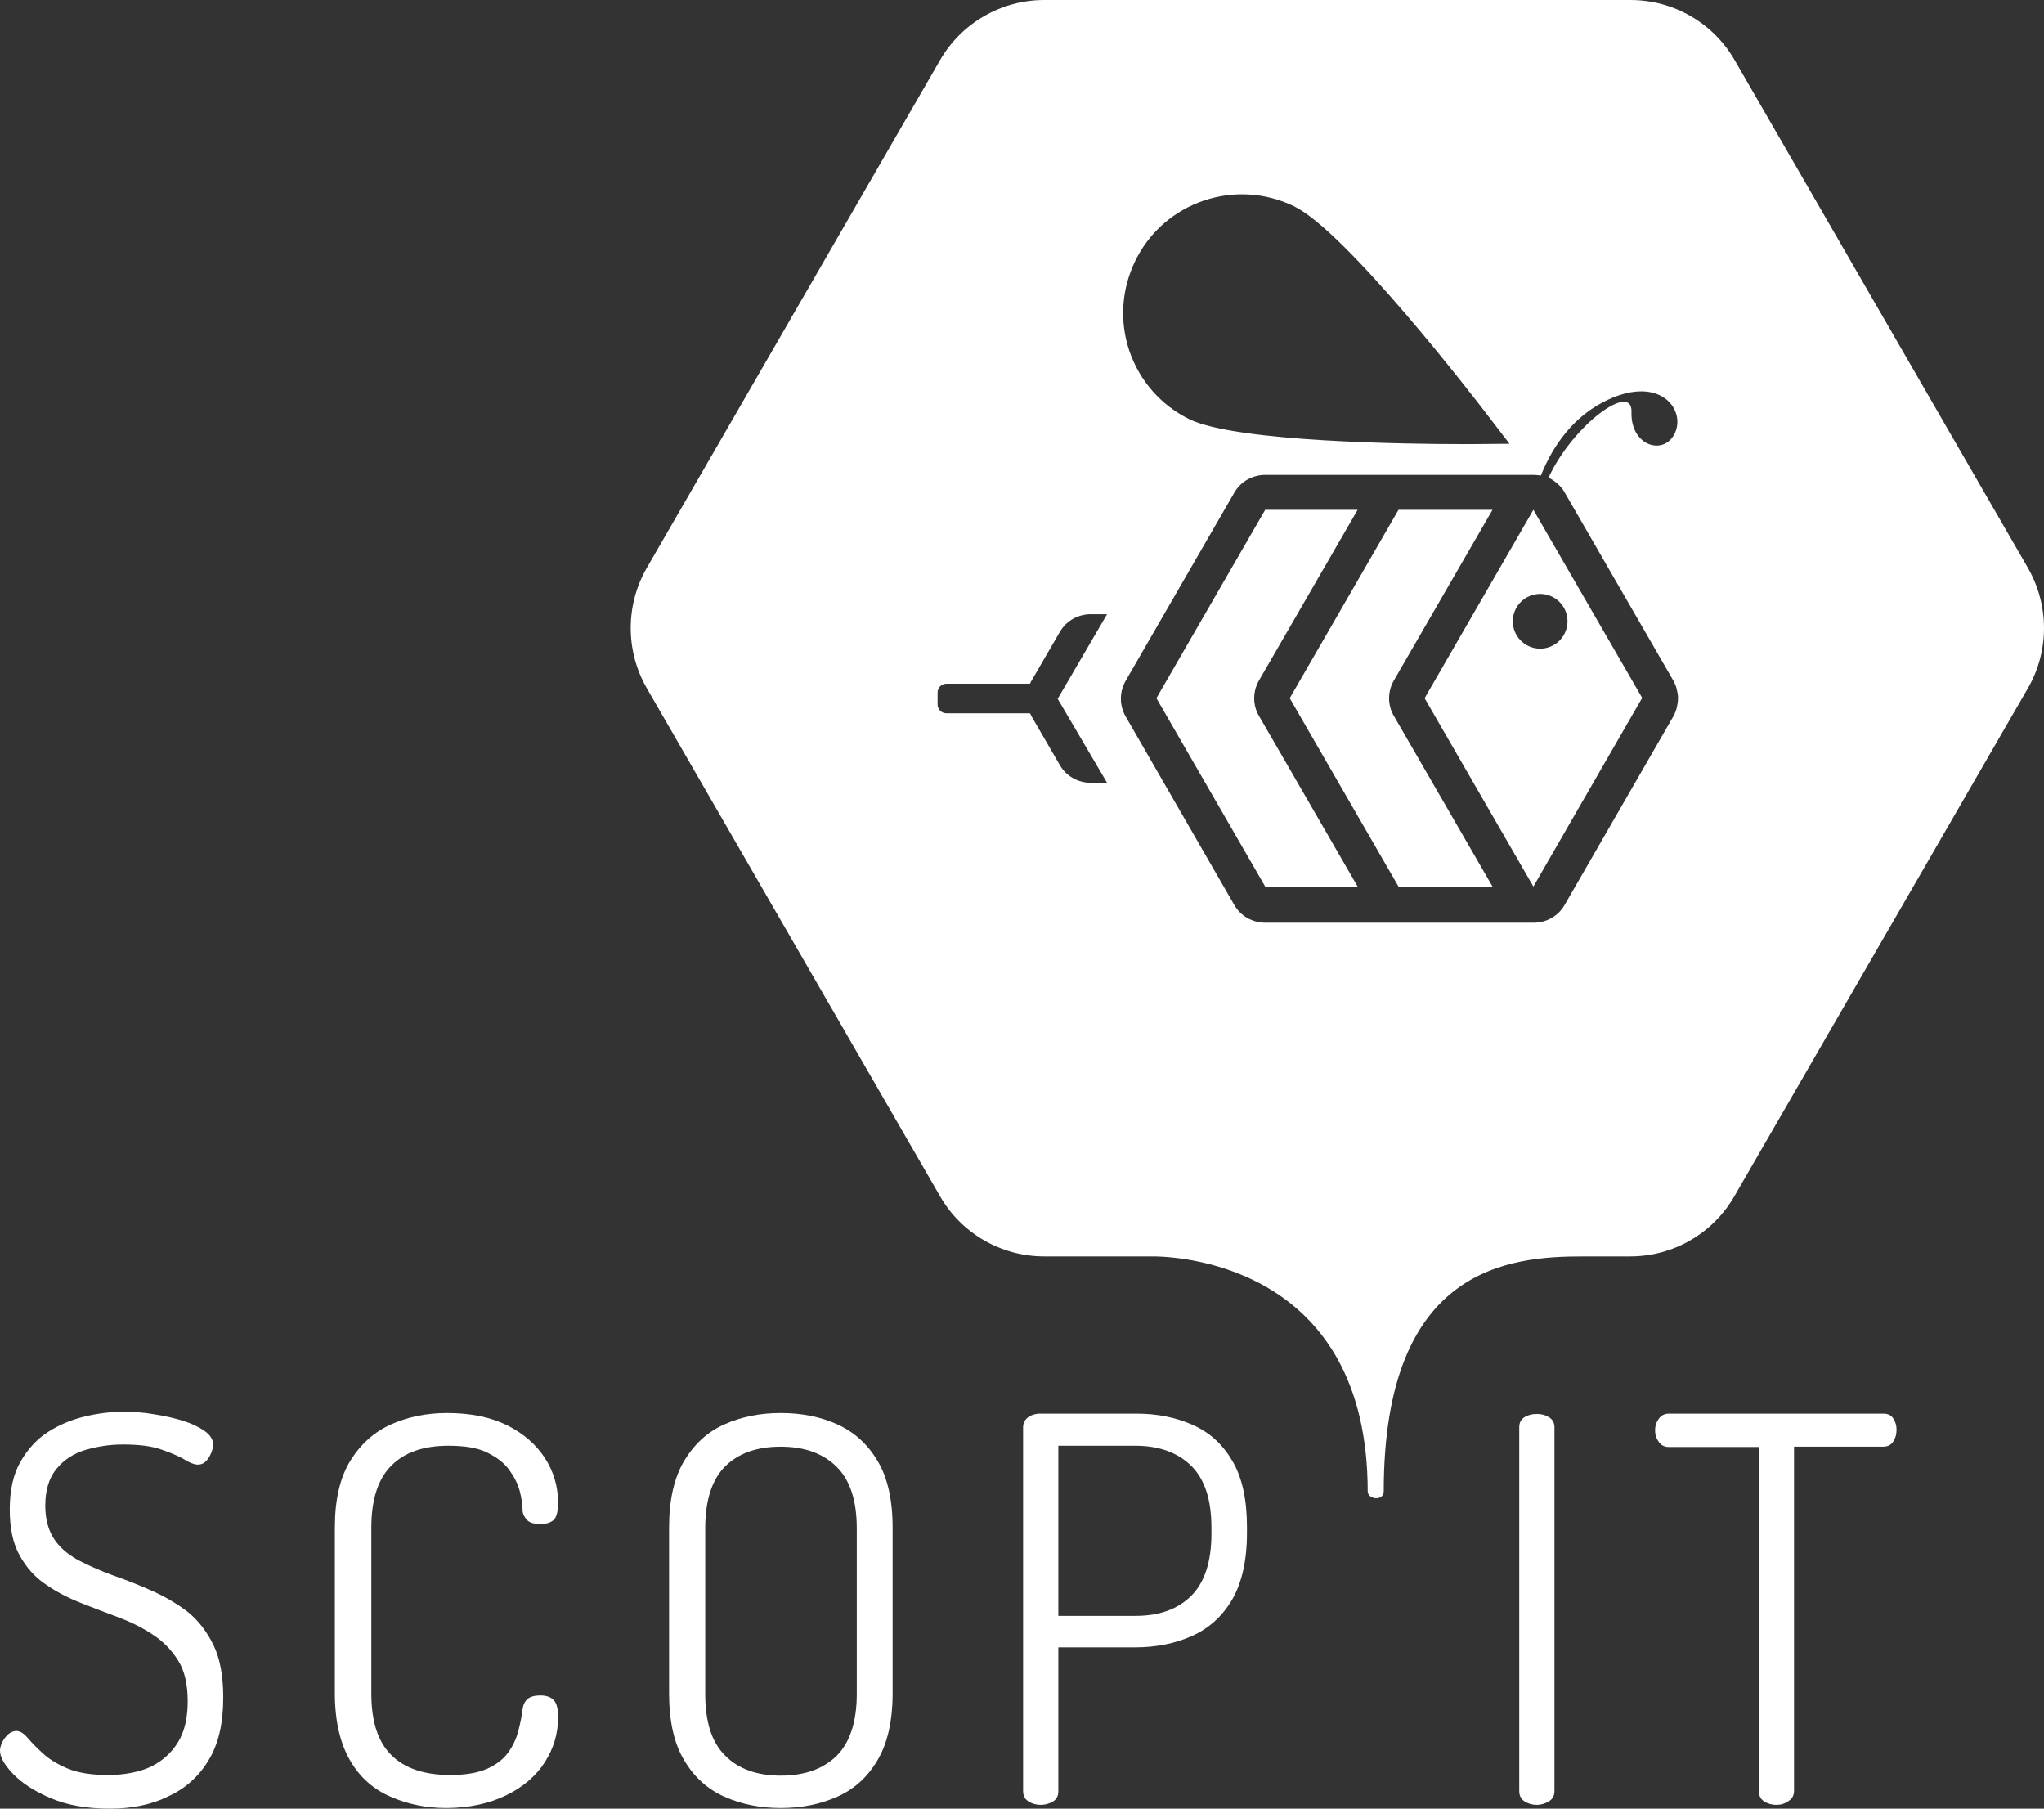
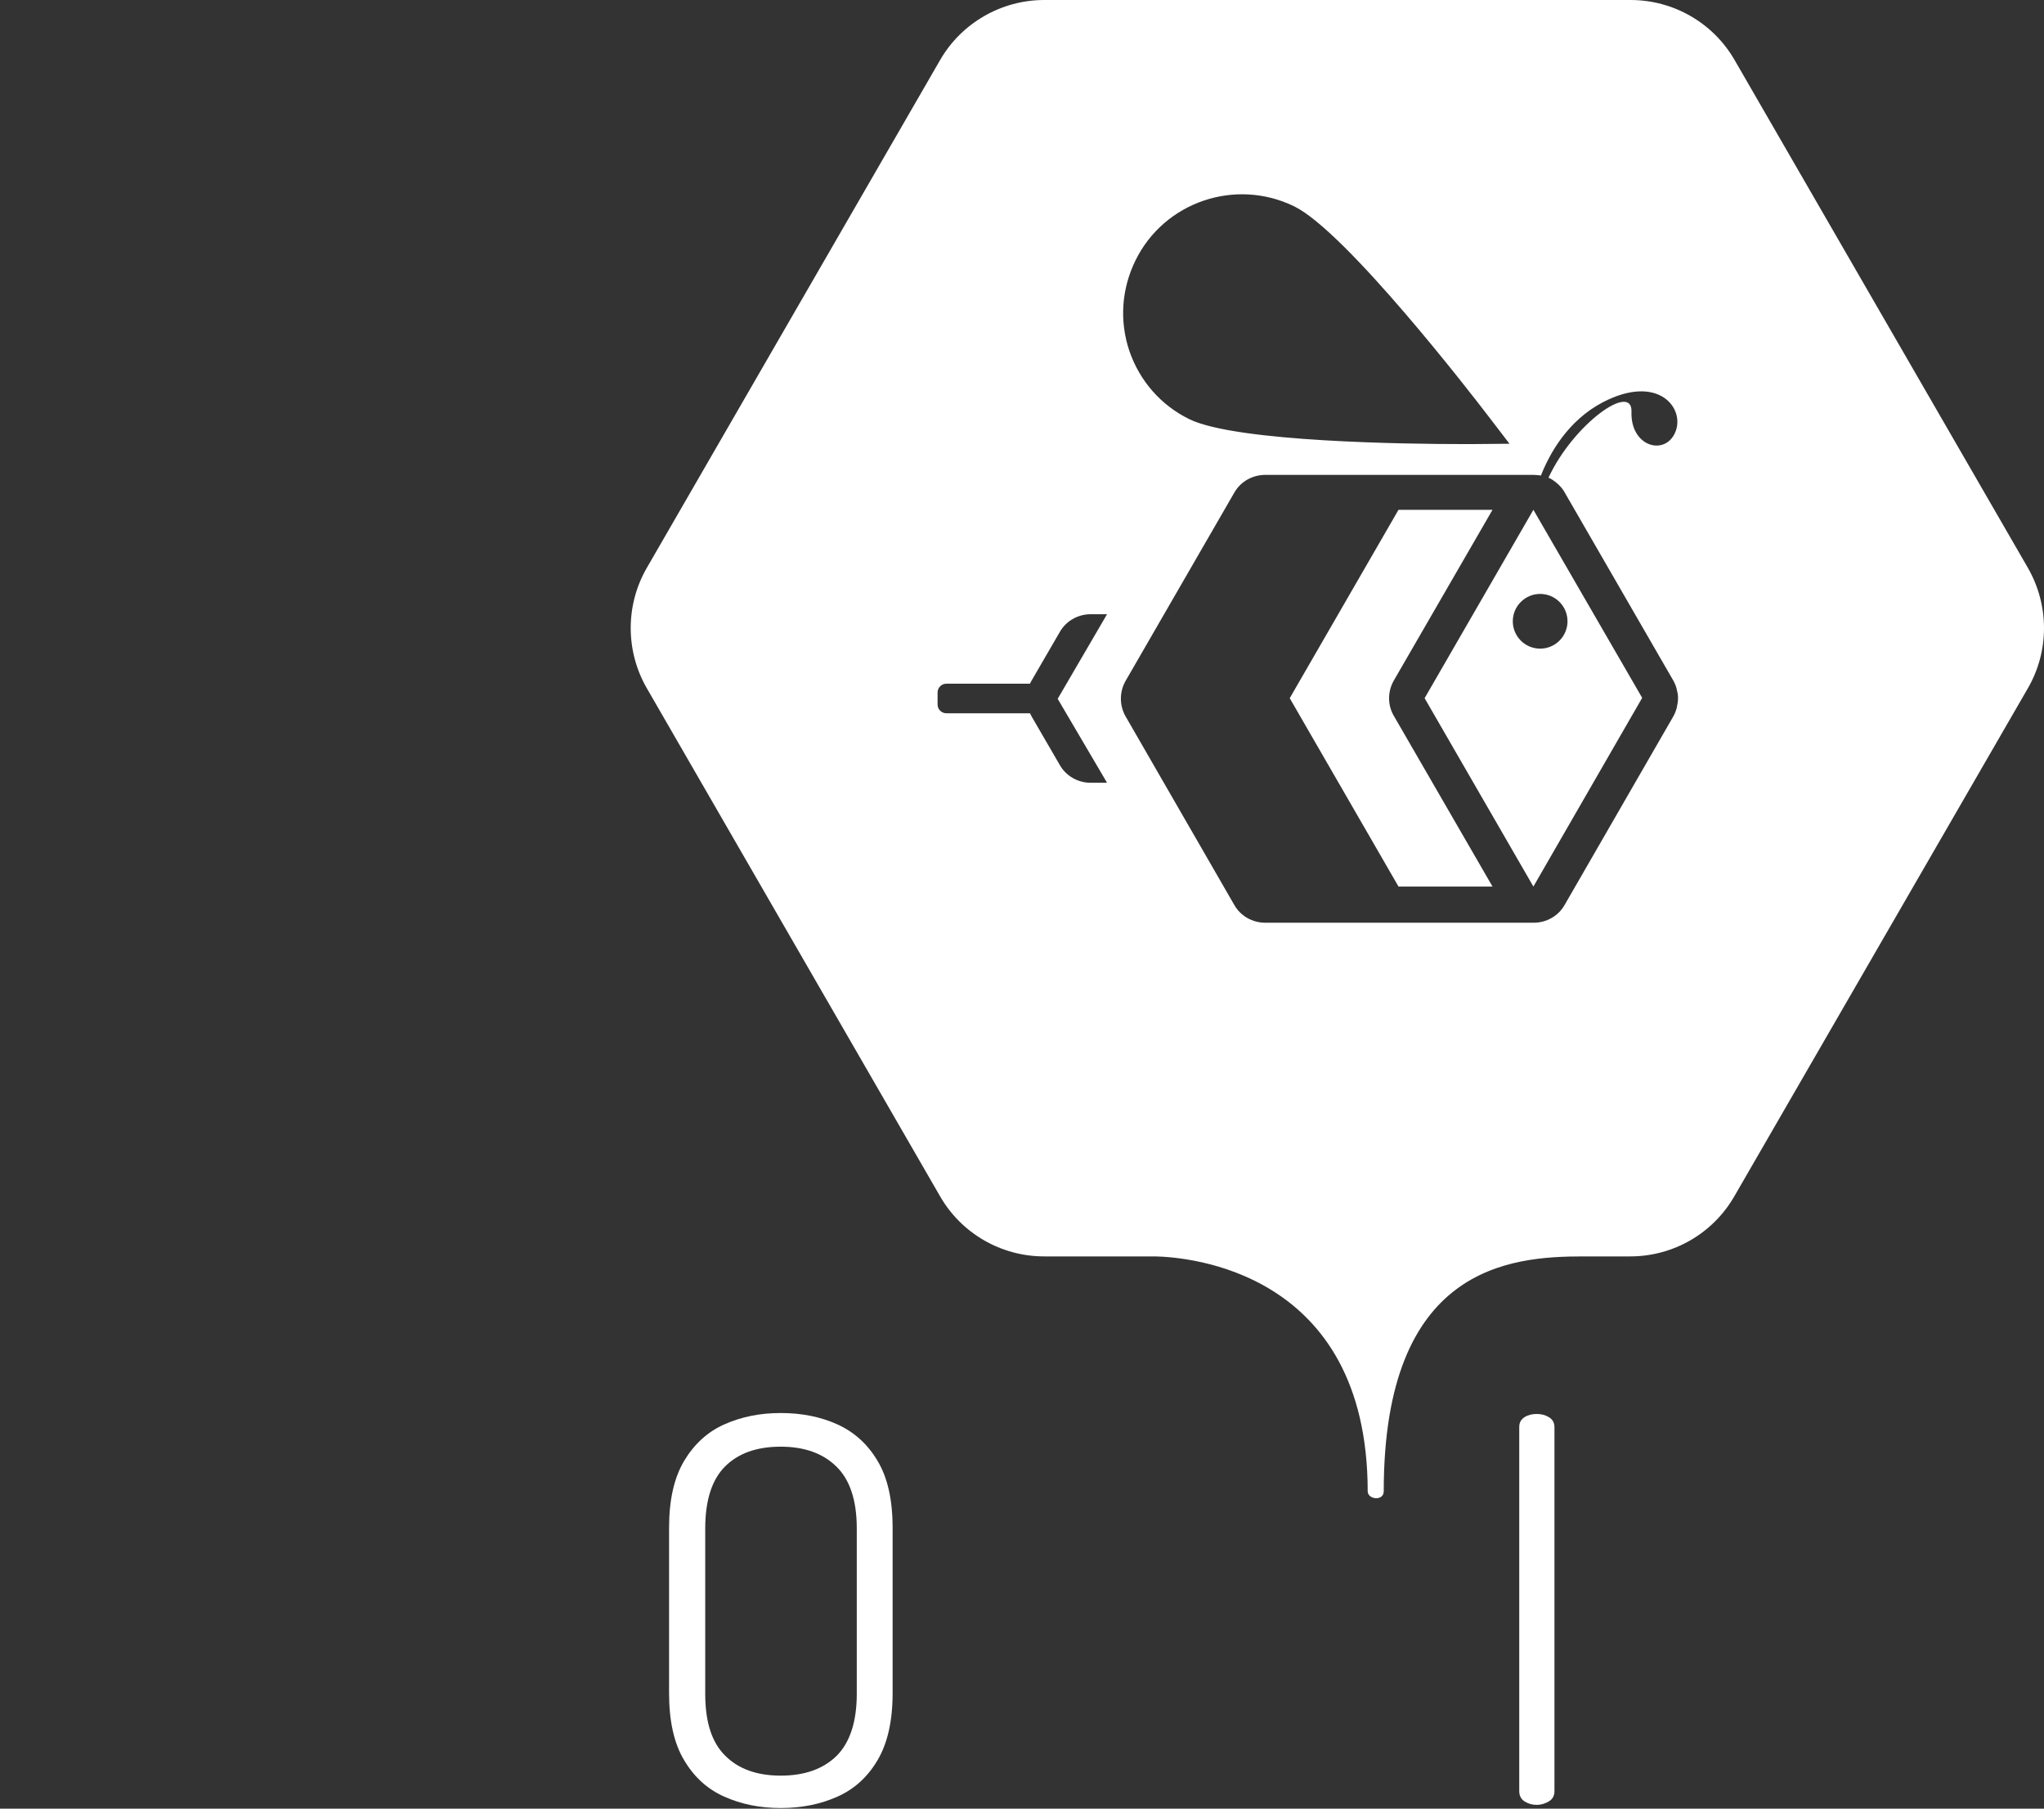
<svg xmlns="http://www.w3.org/2000/svg" version="1.1" id="Calque_1" x="0px" y="0px" viewBox="0 0 650.1 575.1" style="enable-background:new 0 0 650.1 575.1;" xml:space="preserve">
  <rect x="0" y="0" width="650.1" height="575.1" fill="#333333" stroke="none" />
  <style type="text/css">
	.st0{fill:#FFFFFF;}
</style>
  <g>
-     <path class="st0" d="M34.9,575.1c-7.3,0-13.5-1.1-18.7-3.3s-9.2-4.8-12-7.7c-2.8-2.9-4.2-5.4-4.2-7.4c0-0.9,0.3-1.9,0.8-2.9   s1.2-1.8,2-2.5c0.8-0.6,1.6-0.9,2.4-0.9c1.1,0,2.3,0.7,3.5,2.1s2.8,3.1,4.8,4.9c2,1.9,4.6,3.5,7.9,4.9s7.6,2.1,12.9,2.1   c5.3,0,9.9-0.9,13.6-2.6c3.7-1.8,6.6-4.4,8.7-7.8s3.1-7.8,3.1-13c0-5.5-1-9.8-3.1-13.1s-4.7-6-8.1-8.2c-3.3-2.2-7-4-11-5.5   c-4-1.5-8-3-12-4.6s-7.7-3.5-11.1-5.9c-3.4-2.3-6.1-5.4-8.2-9.2s-3.1-8.6-3.1-14.5c0-6.1,1.1-11.2,3.4-15.2s5.2-7.2,8.8-9.5   c3.6-2.3,7.5-3.9,11.7-4.9c4.2-1,8.3-1.5,12.2-1.5c3.2,0,6.4,0.2,9.8,0.8c3.3,0.5,6.4,1.2,9.3,2.1c2.8,0.9,5.1,2,6.9,3.3   c1.8,1.3,2.6,2.8,2.6,4.3c0,0.7-0.2,1.5-0.6,2.5s-0.9,1.9-1.6,2.6c-0.7,0.8-1.6,1.2-2.7,1.2c-1,0-2.4-0.5-4.2-1.6   c-1.8-1.1-4.3-2.1-7.4-3.2c-3.1-1.1-7.2-1.6-12.2-1.6c-4.1,0-8,0.6-11.8,1.7s-6.9,3.1-9.3,6c-2.4,2.9-3.6,6.8-3.6,11.8   c0,4.5,1.1,8.2,3.1,11s4.8,5,8.2,6.7s7,3.3,11,4.7c4,1.4,8,3,12,4.8c4,1.8,7.7,4,11.1,6.6c3.3,2.7,6,6.2,8.1,10.5s3.1,9.9,3.1,16.7   c0,8.1-1.5,14.7-4.6,19.8c-3.1,5.2-7.3,9-12.7,11.5C48.1,573.9,41.9,575.1,34.9,575.1z" />
-     <path class="st0" d="M141.9,574.9c-6.4,0-12.2-1.2-17.7-3.6s-9.8-6.2-12.9-11.6s-4.8-12.4-4.8-21.3v-52.6c0-8.9,1.6-15.9,4.9-21.3   c3.3-5.3,7.6-9.2,13-11.6s11.3-3.6,17.8-3.6c7.5,0,13.8,1.3,19.1,3.9c5.2,2.6,9.2,6.1,12,10.4s4.2,9.1,4.2,14.3   c0,2.7-0.5,4.5-1.4,5.4c-1,0.9-2.4,1.3-4.2,1.3c-2,0-3.5-0.4-4.3-1.3s-1.3-1.8-1.4-3c0-1.8-0.3-3.9-0.9-6.2   c-0.6-2.3-1.8-4.6-3.4-6.8c-1.6-2.2-4-4-7.1-5.5s-7.2-2.1-12.2-2.1c-7.9,0-14,2.1-18.2,6.4c-4.2,4.2-6.3,10.8-6.3,19.7v52.6   c0,9,2.1,15.5,6.4,19.7c4.2,4.2,10.5,6.3,18.6,6.3c5.1,0,9.1-0.7,12.1-2.1s5.2-3.2,6.6-5.3c1.5-2.1,2.5-4.4,3.1-6.8   c0.6-2.4,1.1-4.7,1.3-6.7c0.2-1.5,0.8-2.6,1.6-3.3c0.9-0.7,2.2-1.1,4-1.1c1.9,0,3.4,0.5,4.3,1.5c1,1,1.4,2.8,1.4,5.5   c0,5.1-1.4,9.8-4.2,14.2c-2.8,4.4-6.9,7.9-12.2,10.5S149.4,574.9,141.9,574.9z" />
    <path class="st0" d="M248.3,574.9c-6.6,0-12.5-1.2-17.9-3.6s-9.6-6.2-12.8-11.6c-3.2-5.3-4.8-12.4-4.8-21.3v-52.6   c0-8.9,1.6-15.9,4.8-21.3c3.2-5.3,7.4-9.2,12.8-11.6s11.3-3.6,17.9-3.6c6.7,0,12.7,1.2,18,3.6c5.3,2.4,9.6,6.2,12.8,11.6   c3.2,5.3,4.8,12.4,4.8,21.3v52.6c0,8.8-1.6,15.9-4.8,21.3s-7.4,9.2-12.8,11.6S255,574.9,248.3,574.9z M248.3,564.6   c7.6,0,13.5-2.1,17.8-6.3c4.2-4.2,6.4-10.8,6.4-19.7v-52.6c0-9-2.2-15.5-6.5-19.7c-4.3-4.2-10.2-6.3-17.7-6.3   c-7.6,0-13.5,2.1-17.7,6.3c-4.2,4.2-6.3,10.8-6.3,19.7v52.6c0,9,2.1,15.5,6.4,19.7C234.9,562.5,240.8,564.6,248.3,564.6z" />
-     <path class="st0" d="M331,573.9c-1.5,0-2.8-0.4-3.9-1.1c-1.1-0.7-1.7-1.8-1.7-3.3V453.8c0-1.1,0.4-2.1,1.3-2.9s2-1.2,3.5-1.4h31.3   c6.6,0,12.5,1.2,17.9,3.6s9.5,6.2,12.6,11.5s4.6,12.3,4.6,21v1.7c0,8.9-1.6,15.9-4.7,21.3c-3.1,5.3-7.4,9.2-12.8,11.6   c-5.4,2.4-11.4,3.6-18,3.6h-24.5v45.8c0,1.5-0.6,2.6-1.8,3.3C333.7,573.5,332.4,573.9,331,573.9z M336.6,513.8h24.5   c7.6,0,13.5-2.1,17.8-6.4c4.2-4.2,6.4-10.8,6.4-19.7v-1.9c0-8.9-2.1-15.4-6.4-19.7c-4.3-4.2-10.2-6.4-17.8-6.4h-24.5V513.8z" />
    <path class="st0" d="M488.8,573.9c-1.5,0-2.8-0.4-3.9-1.1c-1.1-0.7-1.7-1.8-1.7-3.3V453.8c0-1.5,0.6-2.5,1.7-3.2   c1.1-0.7,2.4-1,3.9-1c1.4,0,2.6,0.3,3.8,1s1.8,1.8,1.8,3.2v115.7c0,1.5-0.6,2.6-1.8,3.3S490.1,573.9,488.8,573.9z" />
-     <path class="st0" d="M565,573.9c-1.5,0-2.8-0.4-3.9-1.1c-1.1-0.7-1.7-1.8-1.7-3.3V460.1h-28.6c-1.4,0-2.4-0.5-3.2-1.6   s-1.2-2.3-1.2-3.7s0.4-2.6,1.2-3.7c0.8-1.1,1.9-1.6,3.2-1.6h68.2c1.5,0,2.5,0.5,3.2,1.6s1,2.2,1,3.5c0,1.4-0.3,2.6-1,3.7   c-0.7,1.1-1.8,1.7-3.2,1.7h-28.4v109.4c0,1.5-0.6,2.6-1.8,3.3C567.7,573.5,566.4,573.9,565,573.9z" />
  </g>
  <g>
    <g>
-       <path class="st0" d="M400.4,216.4l31.4-54.3h-29.4l-34.6,59.9l34.6,59.9h29.4l-31.4-54.3C398.4,224.2,398.4,219.9,400.4,216.4z" />
      <path class="st0" d="M487.7,162.1l-34.6,59.9l34.6,59.9l34.6-60L487.7,162.1L487.7,162.1z M496,191.4c3.4,3.4,3.4,8.9,0,12.3    s-8.9,3.4-12.3,0s-3.4-8.9,0-12.3C487.1,188,492.6,188,496,191.4z" />
      <path class="st0" d="M443.3,216.4l31.4-54.3h-29.9l-34.6,59.9l34.6,59.9h29.9l-31.4-54.3C441.3,224.2,441.3,219.9,443.3,216.4z" />
      <path class="st0" d="M645,180.6L551.7,19.1C544.9,7.3,532.3,0,518.6,0H332.1c-13.6,0-26.3,7.3-33.1,19.1l-93.3,161.5    c-6.8,11.8-6.8,26.4,0,38.2L299,380.4c6.8,11.8,19.4,19.1,33.1,19.1h35.3c9.8,0.2,67.6,4.2,67.6,74.8c0.2,2.6,5.1,3,5.1-0.1    c0-71.6,40.2-74.7,63.5-74.7h14.9c13.7,0,26.3-7.3,33.1-19.1L645,218.8C651.8,207,651.8,192.5,645,180.6z M361.1,82.9    c9.1-18.7,31.8-26.4,50.5-17.3c16.6,8.1,57.1,60.6,61.6,66.5l6.9,9l-11.4,0.1c-0.8,0-2.1,0-3.9,0c-16.3,0-71.5-0.6-86.5-7.9    c-9-4.4-15.8-12.1-19.1-21.7C356,102.1,356.7,91.9,361.1,82.9z M352.1,248.9h-5.2c-4,0-7.8-2.1-9.8-5.6l-9-15.5    c-0.2-0.3-0.3-0.7-0.5-1H301c-1.5,0-2.8-1.2-2.8-2.8v-3.8c0-1.5,1.2-2.8,2.8-2.8h26.6c0.1-0.3,0.3-0.7,0.5-1l9-15.5    c2-3.5,5.8-5.6,9.8-5.6h5.2l-15.7,26.9L352.1,248.9z M533.3,225c-0.2,0.9-0.6,1.9-1.1,2.8l-34.6,60c-2,3.5-5.8,5.6-9.8,5.6h-42.9    h-42.5c-4,0-7.8-2.1-9.8-5.6l-34.6-60c-2-3.5-2-7.8,0-11.3l34.6-59.9c2-3.5,5.8-5.6,9.8-5.6h85.4c0.8,0,1.5,0.1,2.3,0.2    c2.8-7.1,8.6-17.5,19.7-23.3c17.7-9.2,26.3,2,23,9.6c-3.3,7.6-14.3,4.5-13.9-6.6c0.3-9.5-18.5,4-26.4,21c0.3,0.1,0.7,0.3,1,0.5    c0.2,0.1,0.4,0.3,0.6,0.4c0.6,0.4,1.2,0.9,1.7,1.4c0,0,0.1,0.1,0.1,0.1c0.3,0.3,0.6,0.6,0.9,1c0.3,0.4,0.6,0.8,0.8,1.2l34.6,59.9    c0.5,0.9,0.9,1.8,1.1,2.8c0.1,0.5,0.2,1,0.3,1.4c0.1,0.5,0.1,1,0.1,1.5C533.7,223,533.5,224,533.3,225z" />
    </g>
  </g>
</svg>